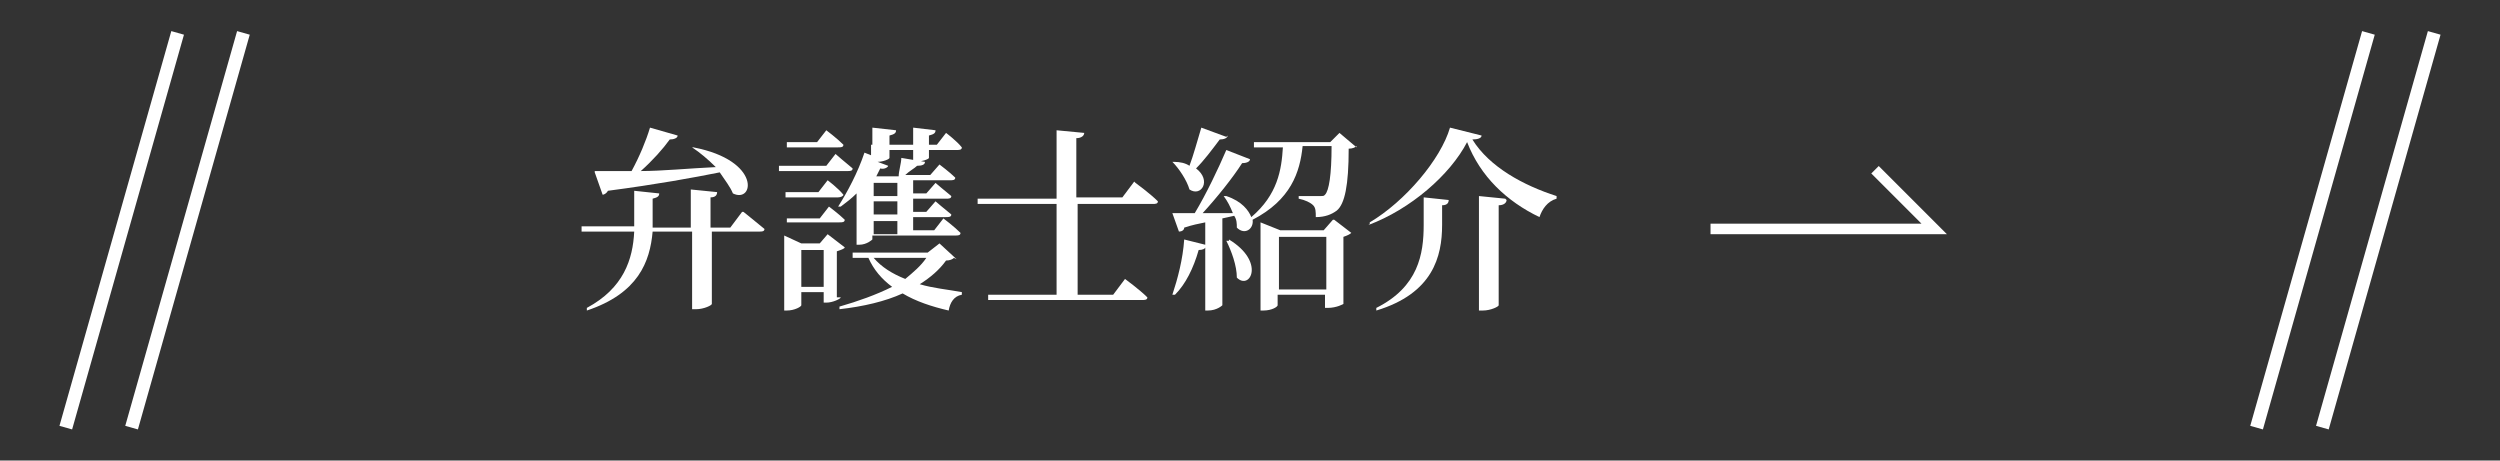
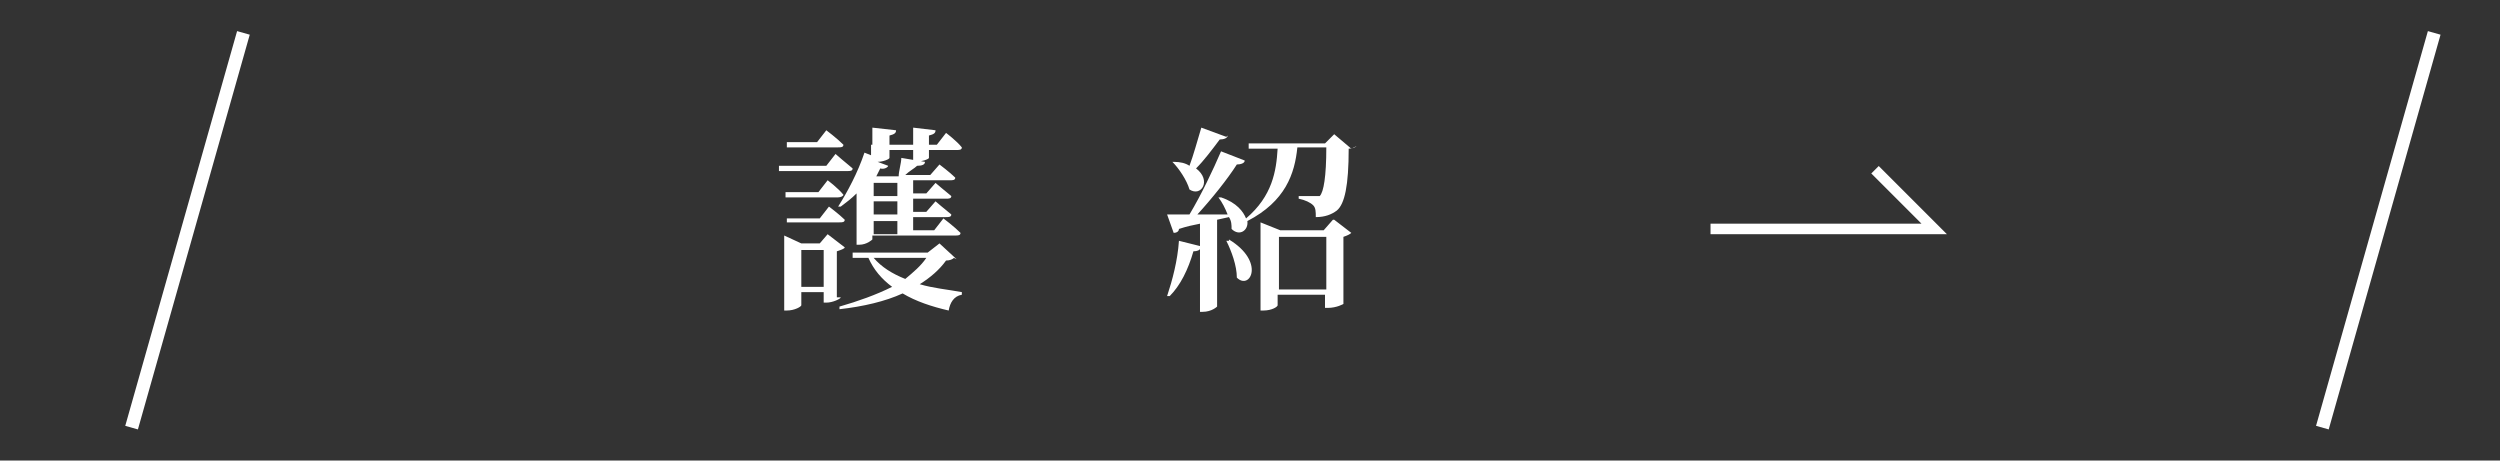
<svg xmlns="http://www.w3.org/2000/svg" id="contents" version="1.1" viewBox="0 0 190 35">
  <rect x="0" y="0" width="190" height="35" fill="#333333" stroke="none" />
  <g>
    <g>
-       <path d="M56.5,16.1s1,.8,1.6,1.3c0,.2-.2.2-.4.2h-3.6v5.5c0,.1-.6.4-1.2.4h-.3v-5.9h-3c-.2,2.3-1.1,4.7-5,6v-.2c2.8-1.5,3.5-3.7,3.6-5.8h-4v-.4c-.1,0,4,0,4,0v-2.7l1.9.2c0,.2-.1.3-.5.4v2.2h2.9v-2.9l2,.2c0,.2-.1.4-.5.4v2.3h1.5l.9-1.2ZM45.2,13c.6,0,1.6,0,2.8,0,.6-1.1,1.1-2.3,1.4-3.3l2.1.6c0,.2-.3.3-.6.3-.5.7-1.3,1.6-2.2,2.4,1.6,0,3.6-.2,5.7-.3-.6-.6-1.2-1.1-1.8-1.5h.1c5.2,1,4.6,4.3,3,3.5-.2-.5-.6-1-1-1.6-2,.4-4.7.9-8.5,1.4-.1.2-.3.3-.4.3l-.6-1.7Z" fill="#fff" stroke-width="0" />
      <path d="M63.5,11.7s.8.7,1.3,1.1c0,.2-.2.2-.4.2h-5.2v-.4c-.1,0,3.6,0,3.6,0l.7-.9ZM62.9,13.7s.8.6,1.2,1.1c0,.1-.2.2-.4.2h-4v-.4c-.1,0,2.5,0,2.5,0l.7-.9ZM59.8,17v-.4c-.1,0,2.5,0,2.5,0l.7-.9s.8.6,1.2,1c0,.2-.2.2-.4.2h-4ZM59.8,11.2v-.4c-.1,0,2.3,0,2.3,0l.7-.9s.8.6,1.3,1.1c0,.2-.2.2-.4.2h-3.9ZM63.9,22.6c0,.1-.6.4-1.1.4h-.2v-.8h-1.7v1c0,.1-.5.4-1.1.4h-.2v-5.7l1.3.6h1.4l.6-.7,1.3,1c0,.1-.3.2-.6.3v3.5ZM62.6,21.8v-2.8h-1.7v2.8h1.7ZM72.5,19.6c-.1.1-.3.2-.6.2-.5.7-1.2,1.3-2,1.8,1,.3,2.1.4,3.2.6v.2c-.6.1-.9.6-1,1.2-1.3-.3-2.5-.7-3.5-1.3-1.3.6-3,1-4.8,1.2v-.2c1.4-.4,2.8-.9,4-1.5-.8-.6-1.4-1.3-1.8-2.2h-1.2v-.4c-.1,0,5.7,0,5.7,0l.9-.7,1.3,1.2ZM64.3,11h2v-1.3l1.8.2c0,.2-.1.3-.5.4v.7h1.8v-1.3l1.7.2c0,.2-.1.3-.5.4v.7h.6l.7-.9s.8.6,1.2,1.1c0,.2-.2.2-.4.2h-2.1v.6c0,.1-.6.3-1,.3h-.2v-.9h-1.8v.6c0,.1-.5.3-.9.3l.8.3c0,.1-.3.3-.6.2-.1.2-.2.4-.3.6h.1s1.6,0,1.6,0c0-.4.2-1,.2-1.4l1.8.3c0,.2-.2.3-.6.3-.2.2-.6.4-.9.7h1.9l.7-.8s.8.6,1.2,1c0,.2-.2.2-.4.2h-2.8v1h1l.7-.8s.7.6,1.2,1c0,.2-.2.2-.4.2h-2.5v1h1l.7-.8s.7.6,1.2,1c0,.2-.2.2-.4.2h-2.5v1h1.6l.7-.9s.8.6,1.3,1.1c0,.2-.2.2-.4.2h-6.3v.3c0,0-.4.4-1,.4h-.2v-3.9c-.4.4-.8.7-1.2,1h-.2c.7-1.1,1.5-2.6,2-4.1l.5.2v-.8h-1.9v-.4ZM66.4,19.6c.6.7,1.4,1.2,2.4,1.6.6-.5,1.2-1,1.6-1.6h-3.9ZM66.4,13.9v1h1.8v-1h-1.8ZM68.2,15.3h-1.8v1h1.8v-1ZM68.2,16.8h-1.8v1h1.8v-1Z" fill="#fff" stroke-width="0" />
-       <path d="M86.3,13.9s1.1.8,1.7,1.4c0,.2-.2.2-.4.2h-5.7v6.9h2.7l.9-1.2s1.1.8,1.7,1.4c0,.2-.2.2-.4.2h-11.7v-.4c-.1,0,5.2,0,5.2,0v-6.9h-6v-.4c-.1,0,6,0,6,0v-5.2l2.1.2c0,.2-.2.4-.6.4v4.5h3.5l.9-1.2Z" fill="#fff" stroke-width="0" />
-       <path d="M103.1,11.1c-.1.1-.3.2-.6.2,0,2.8-.3,4.2-.9,4.7-.4.3-.9.5-1.6.5,0-.4,0-.7-.2-.9-.2-.2-.6-.4-1.1-.5v-.2c.5,0,1.3,0,1.6,0s.3,0,.4-.1c.3-.3.5-1.5.5-3.7h-2.2c-.2,2-.9,4.1-3.8,5.6h0c.1.7-.6,1.2-1.2.6,0-.3,0-.6-.2-.9l-.9.2v6.6c0,0-.4.4-1.1.4h-.2v-4.8c0,.1-.2.2-.5.2-.4,1.4-1,2.6-1.8,3.4h-.2c.4-1.2.8-2.7.9-4.2l1.6.4v-1.7c-.5.1-1,.2-1.6.4,0,.2-.2.3-.4.3l-.5-1.4c.4,0,1,0,1.7,0,.9-1.5,1.8-3.4,2.4-4.8l1.8.7c0,.2-.3.3-.6.3-.7,1.1-1.9,2.6-3,3.8.7,0,1.5,0,2.3,0-.2-.5-.4-.9-.7-1.3h.2c1.2.4,1.7,1.1,1.9,1.6,2-1.7,2.3-3.6,2.4-5.3h-2.2v-.4c-.1,0,5.8,0,5.8,0l.7-.7,1.3,1.1ZM93.3,10.3c0,.2-.3.3-.6.3-.6.8-1.2,1.6-1.8,2.2,1.2.9.4,2.2-.5,1.6-.2-.7-.8-1.6-1.3-2.1h.1c.5,0,.9.1,1.2.3.3-.8.6-1.9.9-2.9l1.9.7ZM93.4,18.2c2.8,1.7,1.6,3.9.6,2.9,0-.9-.4-2-.8-2.8h.2ZM101.4,16.7l1.3,1c-.1.1-.3.2-.6.3v5.1c0,0-.5.3-1.2.3h-.2v-1h-3.6v.8c0,.1-.4.4-1.1.4h-.2v-6.7l1.5.6h3.3l.7-.8ZM100.8,22v-4h-3.6v4h3.6Z" fill="#fff" stroke-width="0" />
-       <path d="M104.1,17.1v-.2c2.7-1.6,5.4-4.8,6.1-7.2l2.4.6c0,.2-.3.3-.7.3,1.3,2.1,3.9,3.5,6.4,4.3v.2c-.7.2-1.1.8-1.3,1.4-2.5-1.2-4.5-3.1-5.5-5.7-1.3,2.5-4.3,5.1-7.5,6.3ZM110.1,15.2c0,.2-.1.4-.5.4v1.5c0,2.4-.7,5.2-5,6.5v-.2c3.2-1.6,3.6-4.1,3.6-6.3v-2.1l1.9.2ZM114.5,15.2c0,.2-.2.4-.6.4v7.6c0,.1-.6.4-1.2.4h-.3v-8.7l2,.2Z" fill="#fff" stroke-width="0" />
+       <path d="M103.1,11.1c-.1.1-.3.2-.6.2,0,2.8-.3,4.2-.9,4.7-.4.3-.9.5-1.6.5,0-.4,0-.7-.2-.9-.2-.2-.6-.4-1.1-.5v-.2c.5,0,1.3,0,1.6,0c.3-.3.5-1.5.5-3.7h-2.2c-.2,2-.9,4.1-3.8,5.6h0c.1.7-.6,1.2-1.2.6,0-.3,0-.6-.2-.9l-.9.2v6.6c0,0-.4.4-1.1.4h-.2v-4.8c0,.1-.2.2-.5.2-.4,1.4-1,2.6-1.8,3.4h-.2c.4-1.2.8-2.7.9-4.2l1.6.4v-1.7c-.5.1-1,.2-1.6.4,0,.2-.2.3-.4.3l-.5-1.4c.4,0,1,0,1.7,0,.9-1.5,1.8-3.4,2.4-4.8l1.8.7c0,.2-.3.3-.6.3-.7,1.1-1.9,2.6-3,3.8.7,0,1.5,0,2.3,0-.2-.5-.4-.9-.7-1.3h.2c1.2.4,1.7,1.1,1.9,1.6,2-1.7,2.3-3.6,2.4-5.3h-2.2v-.4c-.1,0,5.8,0,5.8,0l.7-.7,1.3,1.1ZM93.3,10.3c0,.2-.3.3-.6.3-.6.8-1.2,1.6-1.8,2.2,1.2.9.4,2.2-.5,1.6-.2-.7-.8-1.6-1.3-2.1h.1c.5,0,.9.1,1.2.3.3-.8.6-1.9.9-2.9l1.9.7ZM93.4,18.2c2.8,1.7,1.6,3.9.6,2.9,0-.9-.4-2-.8-2.8h.2ZM101.4,16.7l1.3,1c-.1.1-.3.2-.6.3v5.1c0,0-.5.3-1.2.3h-.2v-1h-3.6v.8c0,.1-.4.4-1.1.4h-.2v-6.7l1.5.6h3.3l.7-.8ZM100.8,22v-4h-3.6v4h3.6Z" fill="#fff" stroke-width="0" />
    </g>
    <polyline points="130 17.4 147 17.4 142.5 12.9" fill="none" stroke="#fff" stroke-miterlimit="10" stroke-width=".8" />
  </g>
  <g>
    <line x1="185" y1="2.5" x2="176.5" y2="32.5" fill="none" stroke="#fff" stroke-miterlimit="10" />
-     <line x1="180" y1="2.5" x2="171.5" y2="32.5" fill="none" stroke="#fff" stroke-miterlimit="10" />
  </g>
  <g>
    <line x1="18.5" y1="2.5" x2="10" y2="32.5" fill="none" stroke="#fff" stroke-miterlimit="10" />
-     <line x1="13.5" y1="2.5" x2="5" y2="32.5" fill="none" stroke="#fff" stroke-miterlimit="10" />
  </g>
</svg>